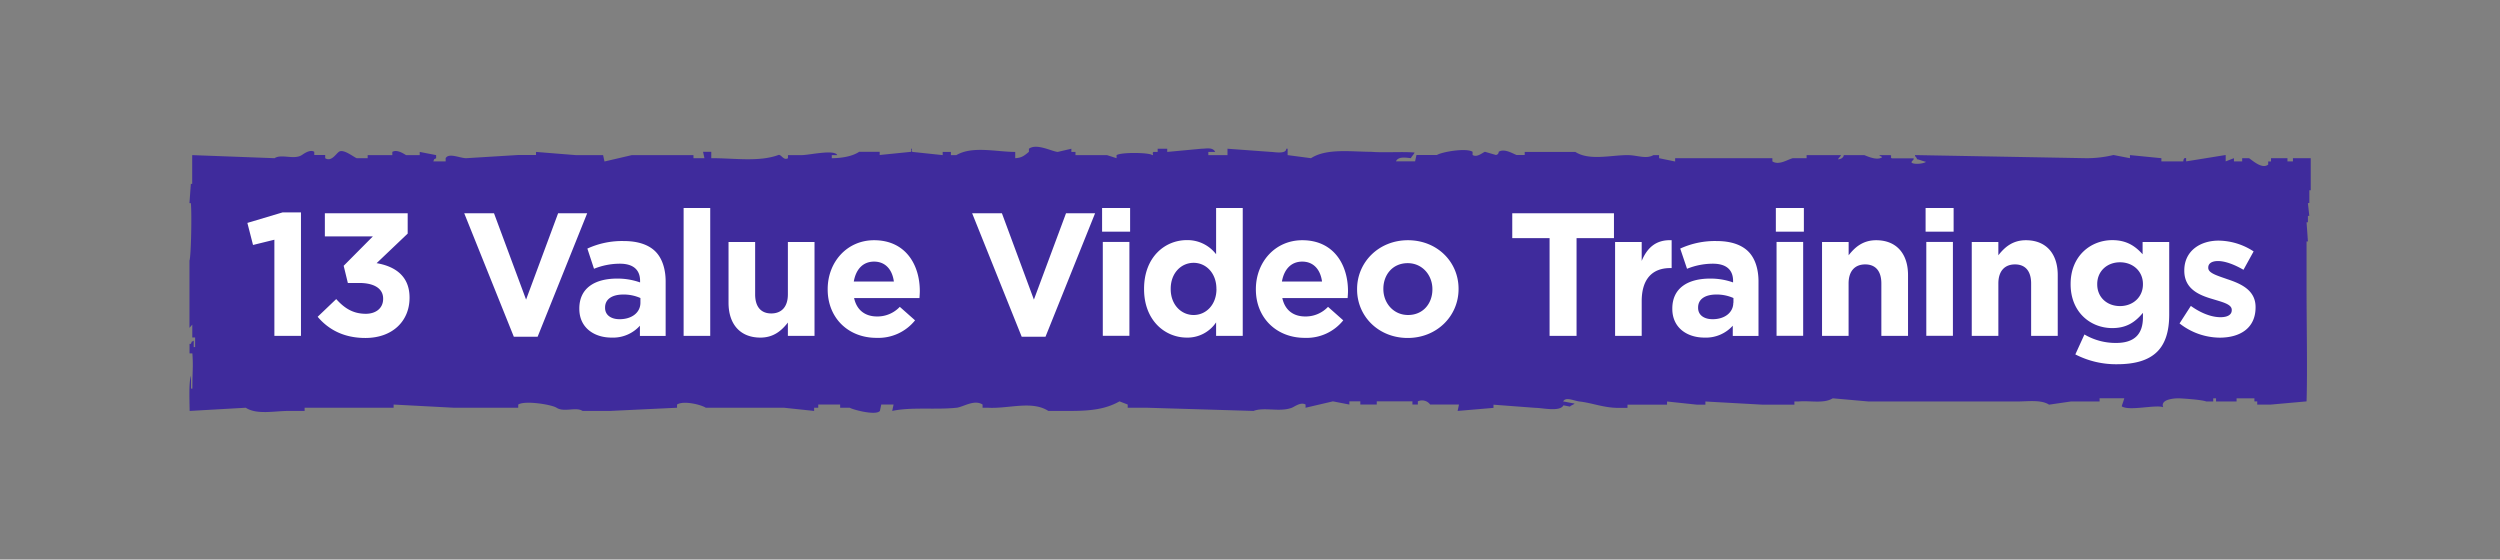
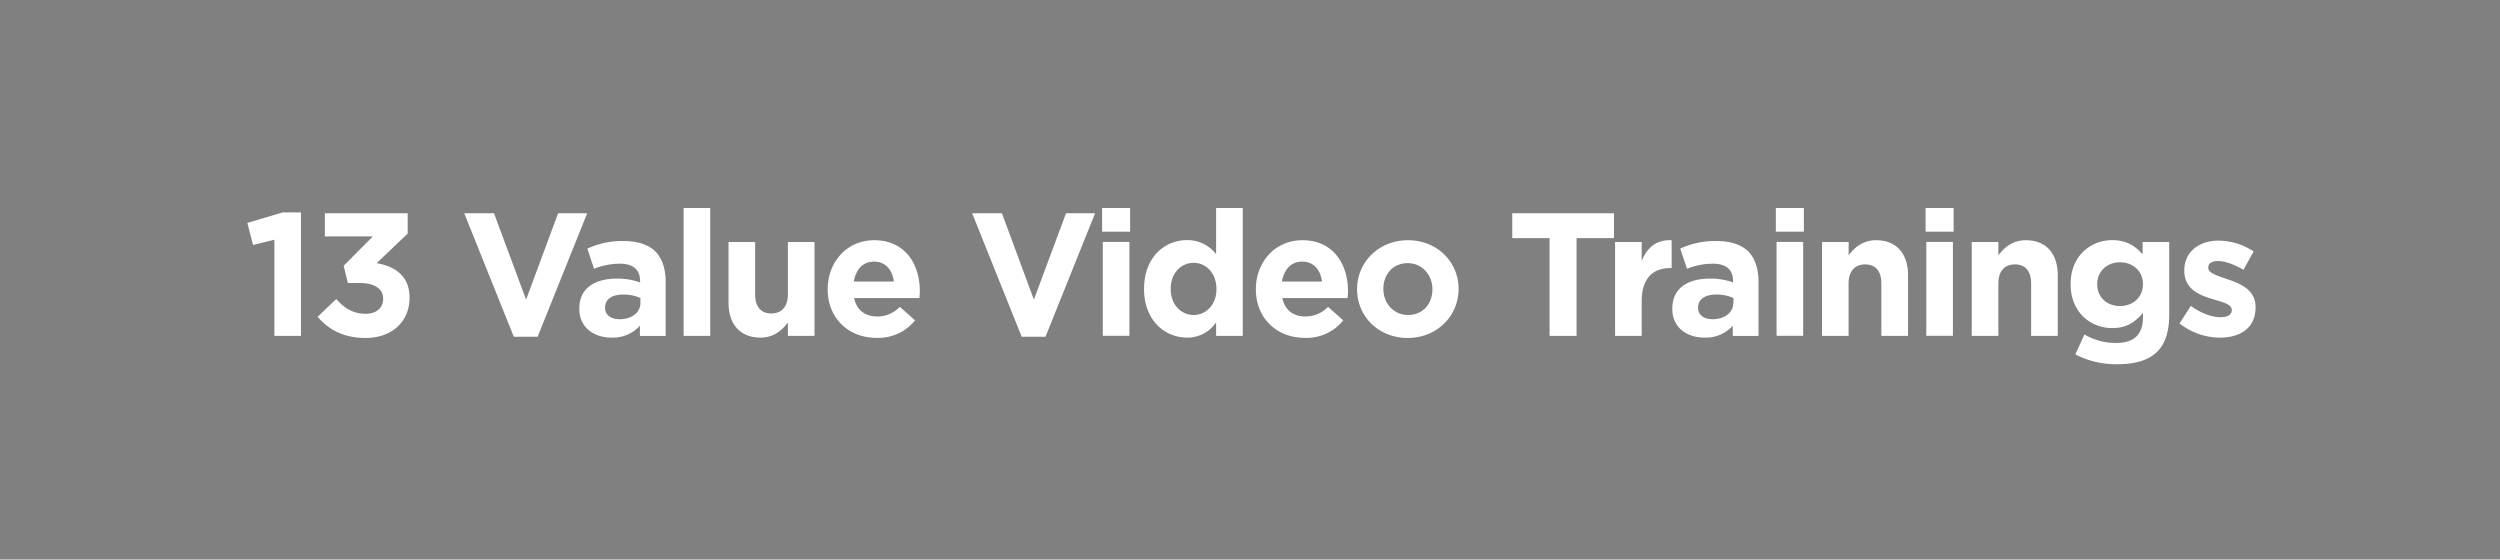
<svg xmlns="http://www.w3.org/2000/svg" id="Layer_1" data-name="Layer 1" viewBox="0 0 885 198.07">
  <rect x="0" y="0" width="885" height="198.07" fill="#808080" stroke="none" />
  <defs>
    <style>.cls-2{fill:#fff}</style>
  </defs>
-   <path d="M359.39 53.78V56c2.24-.15 3.06-.75 4.85-2.26v-1.09c2.71-2 8 .92 10.18 1.13l4.85-1.13v1.13h1.45v1.13h11.15l3.39 1.09v-1.09c1.89-1.12 11.89-.89 12.61 0 .68 0-.18-.74.48-1.13h1.46v-1.13h3.39v1.13l12.12-1.13c1.63 0 4-.66 4.85 1.13h-2.42v1.13h6.78v-2.26L450 53.78c1 0 5.36.89 5.33-1.13h.49v2.26L464.1 56c5.55-3.59 14.38-2.26 21.33-2.26 4.68.38 10.63-.12 15.31.25 0 .38-1.25 1.64-1.25 2-1.67-.14-4.46-.75-5.33 1.13h6.78c.17-.75.33-1.5.49-2.26h7.27c1.63-1.07 10.34-2.6 12.6-1.13v1.13c1.58 1 3.48-.81 4.37-1.13l3.87 1.13a1.09 1.09 0 0 0 1-1.13c2-1.27 5 .65 6.3 1.13h2.91v-1.08h17.93c4.87 3.18 12.67 1.13 18.42 1.13 3.54 0 6.57 1.51 9.21 0h2V56l5.69 1.17V56h34.42v1.13c2.35 1.54 5.58-.79 7.27-1.13h4.85v-1.09h12.16c0 .38-1 1.13-1 1.51 2-.23 2-1.51 2-1.51h7.27c1.08.42 4.47 2 6.25.79 0-.37-.91-.41-.91-.79h3.88c.67.27-.18.71.48 1.13h7.76c.16.76-.87.81-.71 1.56 1.13.8 4.74.23 5.06-.34-.48 0-2.71-.89-3.2-.89 0-.75-.67-.72-.67-1.47l60.56 1.1a39.75 39.75 0 0 0 9.7-1.13L754 56v-1.1l11.13 1.1v1.13h7.76s0-1.49 1-1.13v1.13l14-2.26v2.26l2.93-1.13v1.13h2.91V56h2.42c1.26.79 4.61 4 6.79 2.26v-1.1h1V56h5.82v1.13h1.94V56h6.3v11.35h-.49v4.53H817c.16 1.51.33 3 .49 4.54H817v2.26h-.48l.48 6.8h-.48v15.85c0 13.58.34 30.64 0 40.76l-12.61 1.13h-4.85v-1.13h-1V141h-6.31v1.13h-7.27V141h-1v1.13h-2.42c-2.08-.75-9.7-1.13-9.7-1.13s-6.88-.11-5.59 3.15c-2.76-1-12 1.45-14.66-.3 0-.37.87-2.48.87-2.86h-8.73v1.13h-10.12l-7.76 1.13c-2.81-1.83-7.54-1.13-11.14-1.13h-52.84l-12.6-1.12c-3.17 2-8.17.72-12.12 1.13h-1.45v1.13h-11.15l-20.36-1.13v1.13h-2.91l-10.67-1.13v1.13h-14v1.13h-2.91c-5.26.08-9.57-1.76-14.06-2.26-2-.23-4.91-1.78-5.81 0 .48 0 3.47.69 4 .69 0 .38-1.53.74-1.53 1.12-.16 0-2.23-.45-2.38-.45-1.18 2.38-7.41.9-9.75.9l-15-1.13v1.13L516 145.47l.48-2.26h-10.2a3.54 3.54 0 0 0-4.36-1.13v1.13H500v-1.13h-12.63v1.13h-5.81v-1.13h-3.88v1.13l-5.82-1.13-9.69 2.26v-1.13c-1.69-1-3.85.74-4.85 1.13-4.26 1.65-9.82-.33-13.57 1.13L406 144.34h-6.79v-1.13l-2.91-1.13c-5.27 3-11 3.39-17.93 3.39h-7.27c-5.77-3.75-14-.73-21.33-1.13h-1.94v-1.13c-2.94-1.92-6.89.89-9.21 1.13-7.53.79-16-.33-22.78 1.13l.48-2.26h-4.36l-.48 2.26c-1.42 1.76-9.71-.49-10.67-1.13h-3.4v-1.13h-7.75v1.13h-1.46v1.13l-10.66-1.13h-27.69c-1.62-1.07-7.86-2.64-10.18-1.13v1.13l-23.74 1.13h-9.7c-2.35-1.54-6.54.6-9.21-1.13-1.71-1.12-11.23-2.66-13.57-1.13v1.13h-22.78l-21.33-1.13v1.13h-31.51v1.13H102c-4.75 0-11.12 1.42-15-1.13l-19.87 1.13c-.05-3.89-.32-10.4.49-12.45v4.54h.48c0-6.23.35-7.62 0-12.45h-1v-3.39h.48c.55-1.3 0-.46 1-1.13v2.26h.49v-3.39h-1v-4.54l-1 1.13V92.27c.58-1.52.87-16.76.49-20.37h-.49c.16-2.27.33-4.54.49-6.8h.48V54.91L97.19 56c2.5-1.63 6.89.69 9.69-1.13.73-.48 2.9-2.08 4.37-1.13v1.13h3.87V56c2.15 1.38 3.75-1.48 4.85-2.26 1.61-1.14 5.1 1.8 6.31 2.26h3.87v-1.09h8.73v-1.13c1.56-1 4 .59 4.85 1.13h4.85v-1.13l5.81 1.13V56c-1 .66-.42-.14-1 1.13h4.37V56c1.12-2 5.06 0 7.27 0l18.42-1.13h6.3v-1.09l14.06 1.13h9.69l.49 2.26 9.69-2.26h21.81V56h3.88l-.49-2.26h2.91V56c7.71-.06 16.87 1.43 23.75-1.13 1-.37 1.81 2.11 3.4 1.13v-1.09h4.85c2.75 0 11.55-2.11 12.6 0h-1.94V56c3.2 0 7.17-.56 9.69-2.26h7.27v1.13l11.15-1.13v-1.09c.68-.16-.19.83.49 1.13l10.66 1.13v-1.13h2.91v1.13h1.94c5.65-3.35 14.28-1.12 20.83-1.13z" fill="#3f2b9c" fill-rule="evenodd" />
  <path class="cls-2" d="M97.13 84.86l-7.56 1.86-2-7.81 12.46-3.72h6.51v43.7h-9.41zM112.45 112.14l6.57-6.27c3 3.35 6.08 5.21 10.48 5.21 3.59 0 6.13-2 6.13-5.27v-.12c0-3.54-3.16-5.52-8.49-5.52h-4l-1.48-6.08L132 83.68h-17V75.5h29.32v7.19l-11 10.47c5.89 1 11.66 4.1 11.66 12.16v.12c0 8.18-6 14.2-15.63 14.2-7.79 0-13.18-3.1-16.9-7.5zM164.34 75.5h10.54l11.35 30.56 11.34-30.56h10.29l-17.54 43.7h-8.43zM205.08 109.35v-.13c0-7.25 5.51-10.6 13.39-10.6a23.8 23.8 0 0 1 8.12 1.36v-.55c0-3.91-2.42-6.08-7.13-6.08a24.38 24.38 0 0 0-9.18 1.8L207.93 88a29.3 29.3 0 0 1 12.89-2.67c5.15 0 8.87 1.36 11.22 3.72s3.6 6.14 3.6 10.6v19.28h-9.11v-3.63a12.8 12.8 0 0 1-10.05 4.21c-6.26 0-11.4-3.59-11.4-10.16zm21.63-2.17v-1.68a14.66 14.66 0 0 0-6-1.24c-4 0-6.51 1.61-6.51 4.59v.15c0 2.54 2.11 4 5.14 4 4.4 0 7.37-2.41 7.37-5.82zM242 73.64h9.42v45.25H242zM257.9 107.18V85.66h9.42v18.54c0 4.46 2.11 6.76 5.71 6.76s5.88-2.3 5.88-6.76V85.66h9.43v33.23h-9.43v-4.71c-2.16 2.79-5 5.33-9.73 5.33-7.13 0-11.28-4.71-11.28-12.33zM293 102.46v-.12c0-9.49 6.76-17.3 16.43-17.3 11.1 0 16.18 8.62 16.18 18 0 .75-.06 1.62-.12 2.48h-23.14c.93 4.28 3.91 6.51 8.12 6.51a10.88 10.88 0 0 0 8.06-3.41l5.4 4.78a16.64 16.64 0 0 1-13.58 6.2c-9.98.04-17.35-6.97-17.35-17.14zm23.43-2.79c-.55-4.21-3-7.06-7-7.06s-6.45 2.79-7.19 7.06zM344.14 75.5h10.54L366 106.06l11.37-30.56h10.29l-17.55 43.7h-8.43zM390.14 73.64h9.92V82h-9.92zm.25 12h9.42v33.23h-9.42zM405 102.34v-.12c0-11.1 7.28-17.22 15.15-17.22a12.77 12.77 0 0 1 10.35 5V73.64h9.43v45.25h-9.43v-4.77a12.19 12.19 0 0 1-10.35 5.39c-7.75 0-15.15-6.07-15.15-17.17zm25.61 0v-.12c0-5.52-3.66-9.18-8.06-9.18s-8.12 3.6-8.12 9.18v.12c0 5.52 3.71 9.17 8.12 9.17s8.08-3.65 8.08-9.17zM444.58 102.46v-.12c0-9.49 6.75-17.3 16.43-17.3 11.09 0 16.18 8.62 16.18 18 0 .75-.07 1.62-.13 2.48h-23.12c.93 4.28 3.9 6.51 8.12 6.51a10.88 10.88 0 0 0 8.06-3.41l5.39 4.78a16.62 16.62 0 0 1-13.57 6.2c-9.94.04-17.36-6.97-17.36-17.14zM468 99.67c-.56-4.21-3-7.06-7-7.06s-6.45 2.79-7.2 7.06zM480.41 102.46v-.12c0-9.55 7.69-17.3 18-17.3s17.92 7.63 17.92 17.18v.12c0 9.55-7.69 17.3-18 17.3s-17.92-7.64-17.92-17.18zm26.66 0v-.12c0-4.9-3.53-9.18-8.74-9.18-5.39 0-8.62 4.16-8.62 9.06v.12c0 4.9 3.54 9.17 8.74 9.17 5.4 0 8.62-4.15 8.62-9.05zM548.55 84.3h-13.21v-8.8h36v8.8H558.1v34.59h-9.55zM571.74 85.66h9.42v6.7c1.92-4.59 5-7.56 10.6-7.32v9.86h-.49c-6.27 0-10.11 3.78-10.11 11.72v12.27h-9.42zM592 109.35v-.13c0-7.25 5.52-10.6 13.39-10.6a23.72 23.72 0 0 1 8.12 1.36v-.55c0-3.91-2.42-6.08-7.13-6.08a24.37 24.37 0 0 0-9.17 1.8L594.8 88a29.34 29.34 0 0 1 12.9-2.67c5.14 0 8.86 1.36 11.22 3.72s3.59 6.14 3.59 10.6v19.28h-9.11v-3.63a12.78 12.78 0 0 1-10 4.21c-6.31 0-11.4-3.59-11.4-10.16zm21.64-2.17v-1.68a14.71 14.71 0 0 0-6-1.24c-4 0-6.51 1.61-6.51 4.59v.15c0 2.54 2.11 4 5.15 4 4.33 0 7.31-2.41 7.31-5.82zM628.65 73.64h9.92V82h-9.92zm.25 12h9.42v33.23h-9.42zM645 85.66h9.42v4.71c2.17-2.79 5-5.33 9.74-5.33 7.13 0 11.28 4.71 11.28 12.34v21.51H666v-18.53c0-4.47-2.11-6.76-5.71-6.76s-5.89 2.29-5.89 6.76v18.53H645zM681.66 73.64h9.92V82h-9.92zm.25 12h9.42v33.23h-9.42zM698 85.66h9.42v4.71c2.17-2.79 5-5.33 9.74-5.33 7.13 0 11.28 4.71 11.28 12.34v21.51h-9.42v-18.53c0-4.47-2.11-6.76-5.71-6.76s-5.89 2.29-5.89 6.76v18.53H698zM734.67 125.46l3.22-7.06a21.7 21.7 0 0 0 11.22 3c6.45 0 9.49-3.09 9.49-9.05v-1.61c-2.79 3.35-5.83 5.4-10.85 5.4-7.75 0-14.75-5.65-14.75-15.5v-.13c0-9.92 7.12-15.5 14.75-15.5 5.15 0 8.18 2.17 10.73 5v-4.35h9.42v25.73c0 6-1.43 10.29-4.22 13.08-3.1 3.1-7.87 4.47-14.32 4.47a31.42 31.42 0 0 1-14.69-3.48zm23.93-24.79v-.13c0-4.52-3.53-7.69-8.12-7.69s-8.06 3.17-8.06 7.69v.13c0 4.58 3.47 7.68 8.06 7.68s8.12-3.16 8.12-7.68zM771.56 114.49l4-6.2c3.59 2.61 7.38 4 10.48 4 2.72 0 4-1 4-2.48v-.12c0-2-3.22-2.73-6.88-3.85-4.65-1.36-9.92-3.53-9.92-10v-.12c0-6.76 5.46-10.54 12.15-10.54A23 23 0 0 1 797.78 89l-3.59 6.51c-3.29-1.92-6.57-3.1-9-3.1s-3.47 1-3.47 2.29v.13c0 1.86 3.16 2.73 6.75 4 4.65 1.55 10 3.78 10 9.85v.13c0 7.38-5.52 10.72-12.71 10.72a23.28 23.28 0 0 1-14.2-5.04z" />
</svg>